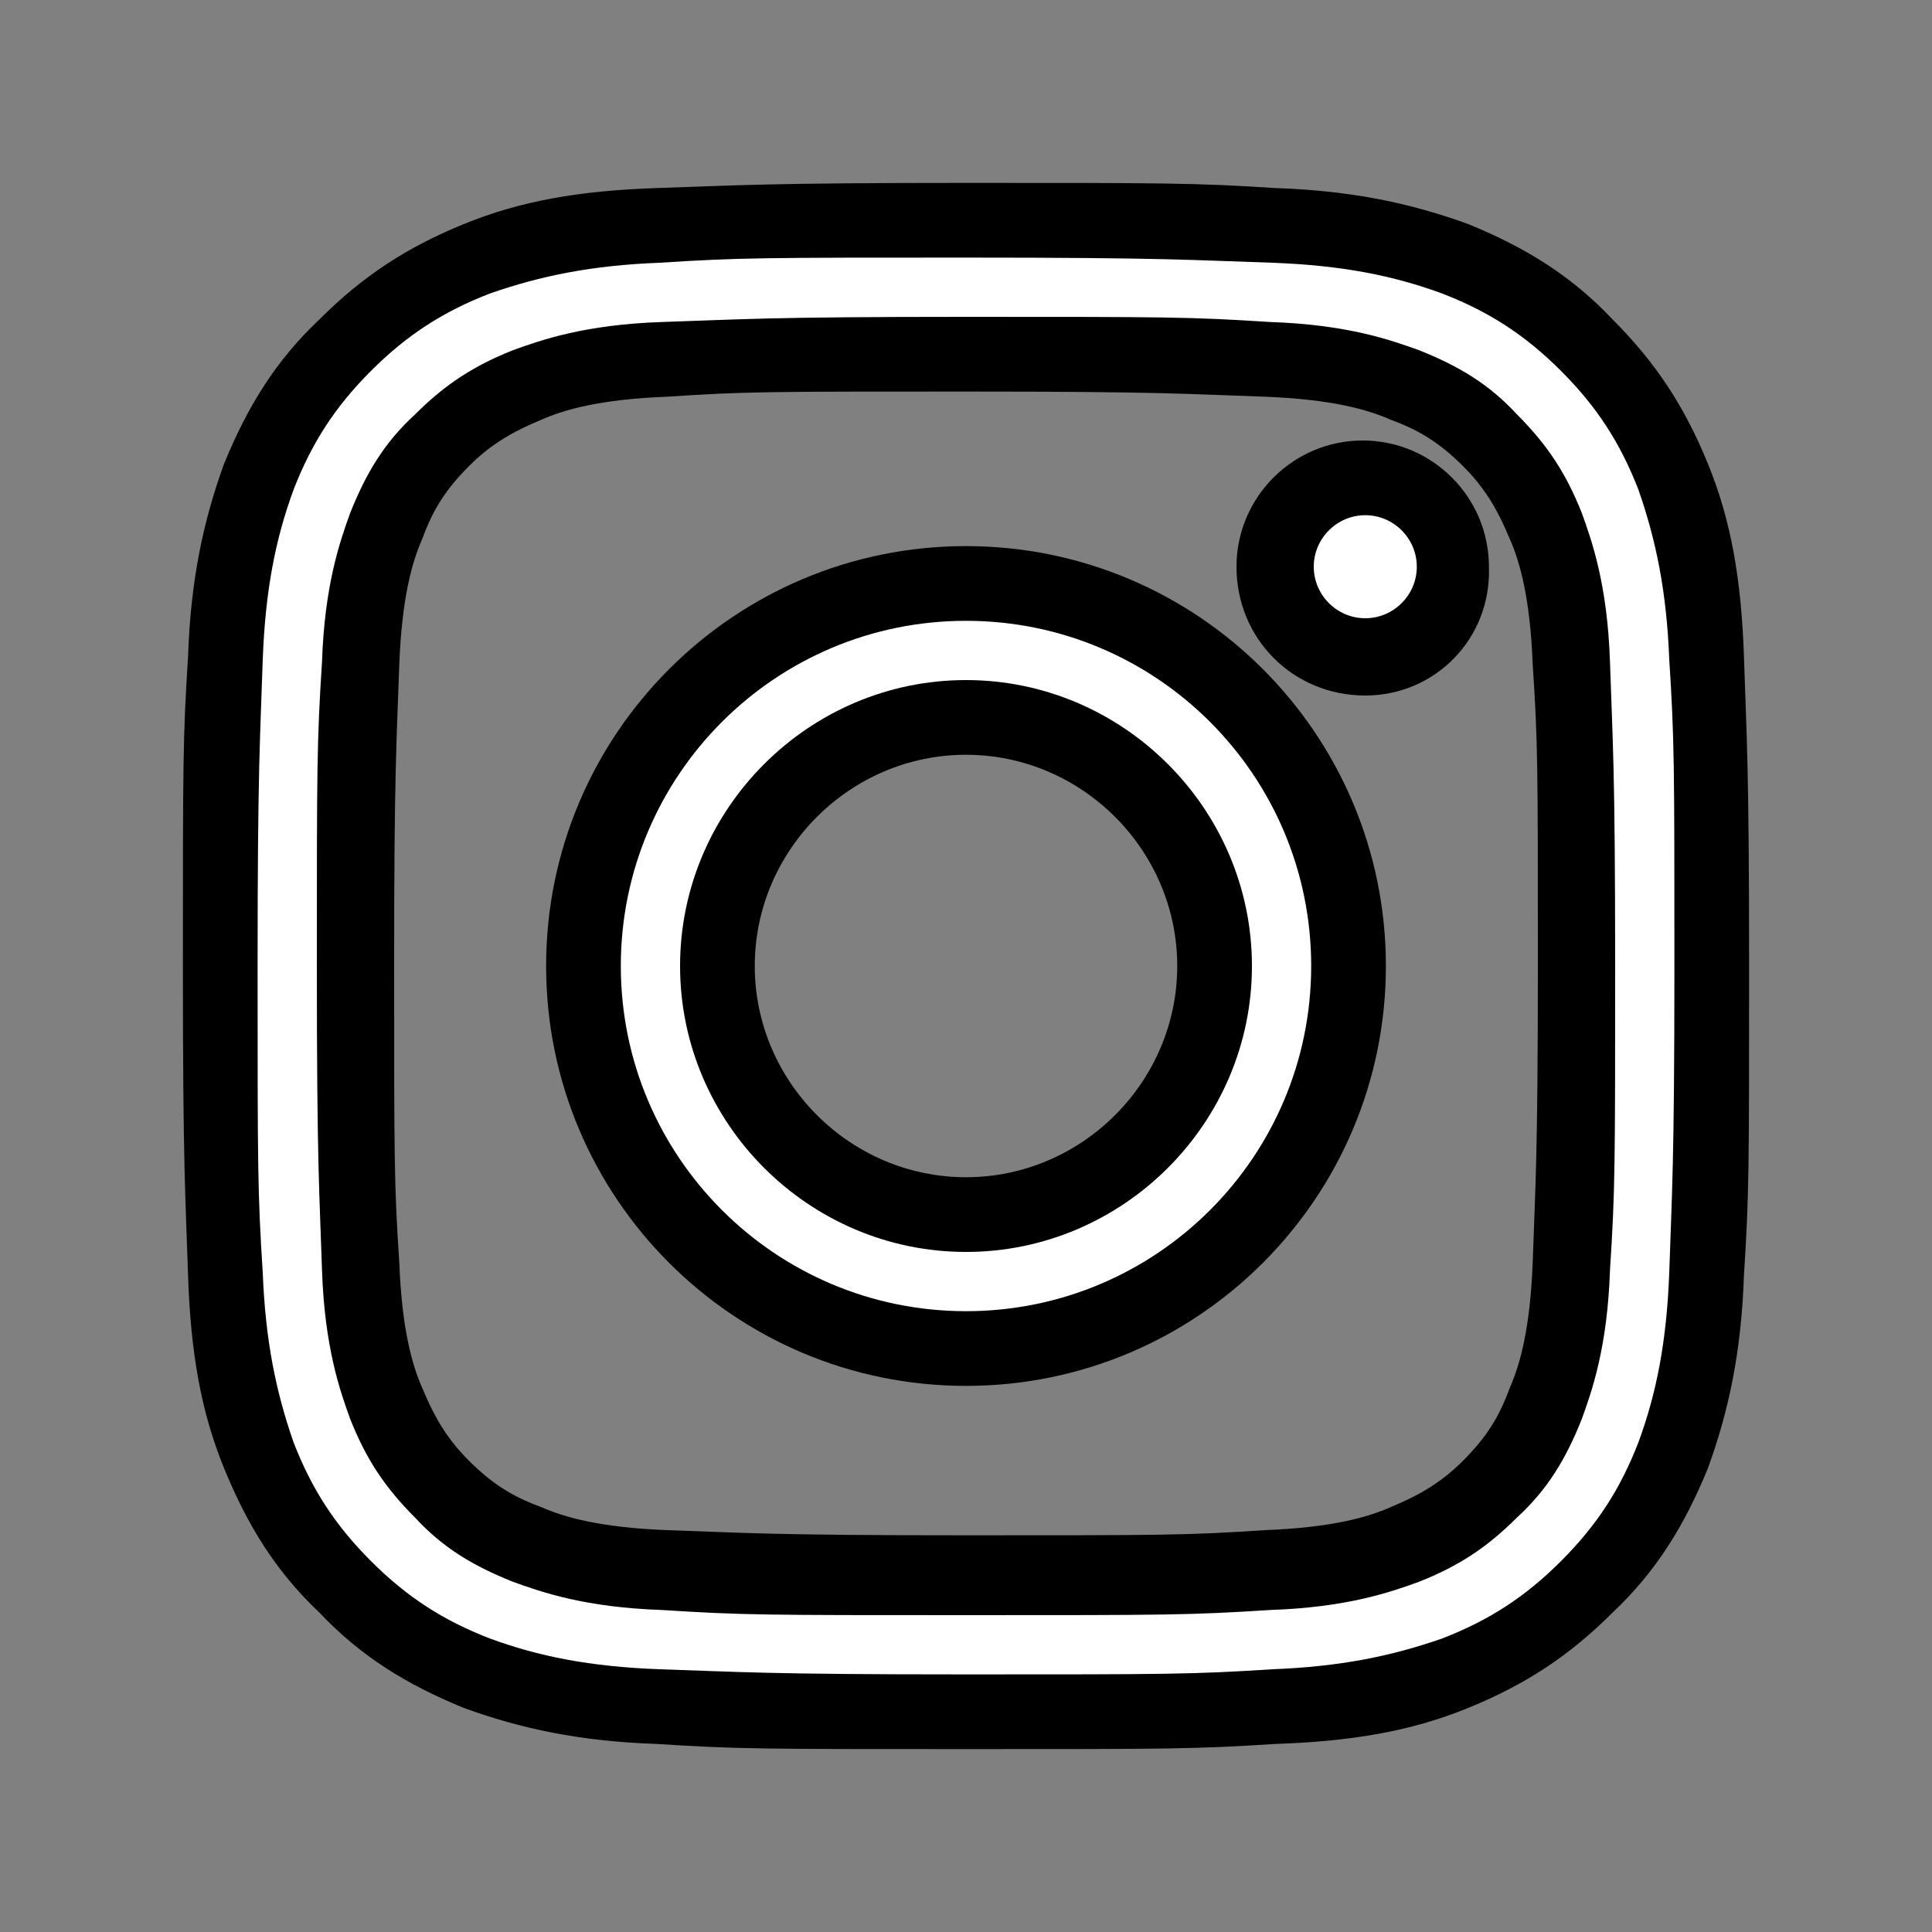
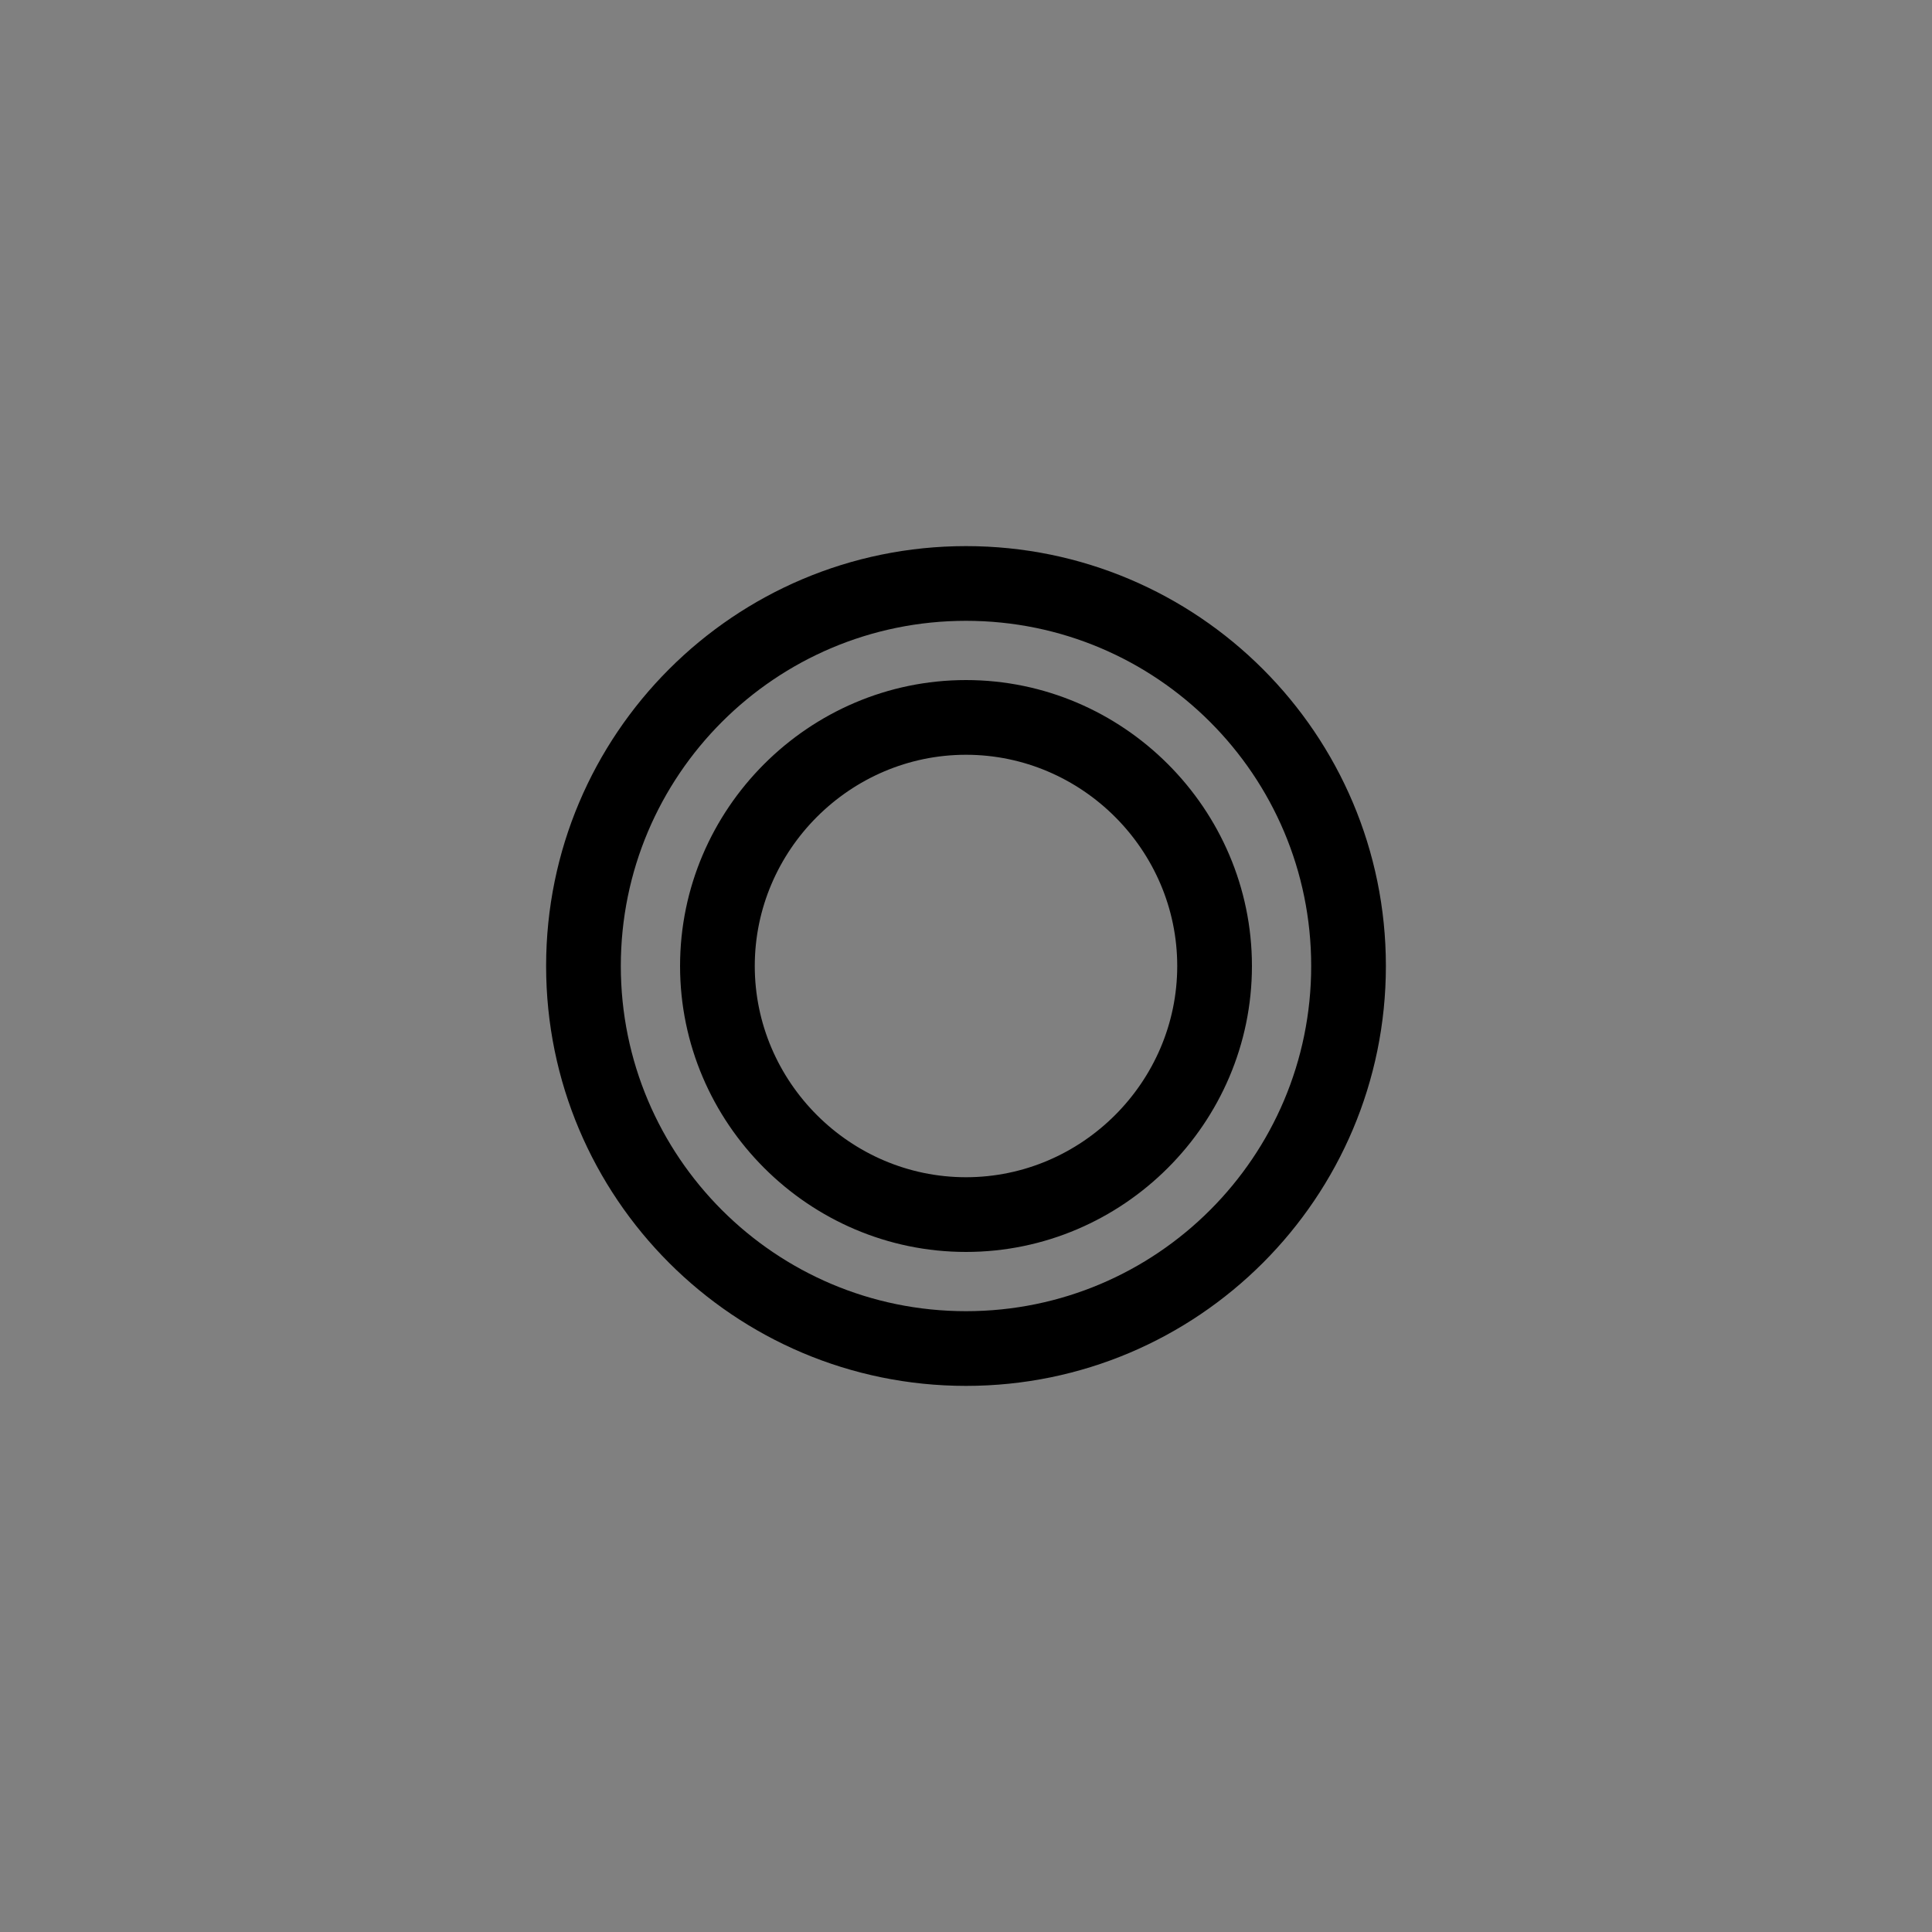
<svg xmlns="http://www.w3.org/2000/svg" version="1.1" id="Capa_1" x="0px" y="0px" width="75px" height="75px" viewBox="0 0 75 75" style="enable-background:new 0 0 75 75;" xml:space="preserve">
  <rect x="0" y="0" width="75" height="75" fill="#808080" stroke="none" />
  <style type="text/css">
	.st0{fill:#FFFFFF;}
</style>
  <g>
    <g>
      <g id="XMLID_1347_">
        <g id="XMLID_1352_">
-           <path class="st0" d="M37.5,13.8c7.7,0,8.6,0,11.7,0.2c2.8,0.1,4.4,0.6,5.4,1c1.4,0.5,2.3,1.2,3.3,2.2c1,1,1.6,2,2.2,3.3      c0.4,1,0.9,2.6,1,5.4c0.1,3.1,0.2,4,0.2,11.7c0,7.7,0,8.6-0.2,11.7c-0.1,2.8-0.6,4.4-1,5.4c-0.5,1.4-1.2,2.3-2.2,3.3      c-1,1-2,1.6-3.3,2.2c-1,0.4-2.6,0.9-5.4,1c-3.1,0.1-4,0.2-11.7,0.2c-7.7,0-8.6,0-11.7-0.2c-2.8-0.1-4.4-0.6-5.4-1      c-1.4-0.5-2.3-1.2-3.3-2.2c-1-1-1.6-2-2.2-3.3c-0.4-1-0.9-2.6-1-5.4c-0.1-3.1-0.2-4-0.2-11.7c0-7.7,0-8.6,0.2-11.7      c0.1-2.8,0.6-4.4,1-5.4c0.5-1.3,1.2-2.3,2.2-3.3c1-1,2-1.6,3.3-2.2c1-0.4,2.6-0.9,5.4-1C28.9,13.8,29.8,13.8,37.5,13.8       M37.5,8.5c-7.9,0-8.8,0-11.9,0.2c-3.1,0.1-5.2,0.6-7,1.3c-1.9,0.7-3.5,1.7-5.1,3.3c-1.6,1.6-2.6,3.2-3.3,5.1      c-0.7,1.8-1.2,3.9-1.3,7c-0.1,3.1-0.2,4.1-0.2,11.9c0,7.9,0,8.8,0.2,11.9c0.1,3.1,0.6,5.2,1.3,7c0.7,1.9,1.7,3.5,3.3,5.1      c1.6,1.6,3.2,2.6,5.1,3.3c1.8,0.7,3.9,1.2,7,1.3c3.1,0.1,4.1,0.2,11.9,0.2c7.9,0,8.8,0,11.9-0.2c3.1-0.1,5.2-0.6,7-1.3      c1.9-0.7,3.5-1.7,5.1-3.3c1.6-1.6,2.6-3.2,3.3-5.1c0.7-1.8,1.2-3.9,1.3-7c0.1-3.1,0.2-4.1,0.2-11.9c0-7.9,0-8.8-0.2-11.9      c-0.1-3.1-0.6-5.2-1.3-7c-0.7-1.9-1.7-3.5-3.3-5.1c-1.6-1.6-3.2-2.6-5.1-3.3c-1.8-0.7-3.9-1.2-7-1.3C46.3,8.6,45.4,8.5,37.5,8.5      " />
-           <path d="M37.5,67.9c-7.9,0-8.9,0-12-0.2c-3-0.1-5.3-0.6-7.5-1.4c-2.2-0.9-4-2-5.6-3.7C10.7,61,9.6,59.2,8.7,57      c-0.9-2.2-1.3-4.5-1.4-7.5c-0.1-3.1-0.2-4.1-0.2-12c0-7.9,0-8.9,0.2-12c0.1-3,0.6-5.3,1.4-7.5c0.9-2.2,2-4,3.7-5.6      c1.7-1.7,3.4-2.8,5.6-3.7s4.5-1.3,7.5-1.4c3.1-0.1,4.2-0.2,12-0.2c7.8,0,8.9,0,12,0.2c3,0.1,5.3,0.6,7.5,1.4      c2.2,0.9,4,2,5.6,3.7c1.7,1.7,2.8,3.4,3.7,5.6c0.9,2.2,1.3,4.5,1.4,7.5c0.1,3.1,0.2,4.1,0.2,12c0,7.9,0,8.9-0.2,12      c-0.1,3-0.6,5.3-1.4,7.5c-0.9,2.2-2,4-3.7,5.6c-1.7,1.7-3.4,2.8-5.6,3.7c-2.2,0.9-4.5,1.3-7.5,1.4      C46.4,67.9,45.4,67.9,37.5,67.9z M37.5,10c-7.8,0-8.8,0-11.9,0.2c-2.6,0.1-4.6,0.5-6.6,1.2c-1.8,0.7-3.2,1.6-4.6,3      c-1.4,1.4-2.3,2.8-3,4.6c-0.7,1.9-1.1,3.9-1.2,6.6c-0.1,3.1-0.2,4.1-0.2,11.9c0,7.8,0,8.8,0.2,11.9c0.1,2.6,0.5,4.6,1.2,6.6      c0.7,1.8,1.6,3.2,3,4.6c1.4,1.4,2.8,2.3,4.6,3c1.9,0.7,3.9,1.1,6.6,1.2c3.1,0.1,4.1,0.2,11.9,0.2c7.8,0,8.8,0,11.9-0.2      c2.6-0.1,4.6-0.5,6.6-1.2c1.8-0.7,3.2-1.6,4.6-3c1.4-1.4,2.3-2.8,3-4.6c0.7-1.9,1.1-3.9,1.2-6.6c0.1-3.1,0.2-4.1,0.2-11.9      c0-7.8,0-8.8-0.2-11.9c-0.1-2.6-0.5-4.6-1.2-6.6c-0.7-1.8-1.6-3.2-3-4.6c-1.4-1.4-2.8-2.3-4.6-3c-1.9-0.7-3.9-1.1-6.6-1.2      C46.3,10.1,45.3,10,37.5,10z M37.5,62.7c-7.8,0-8.7,0-11.8-0.2c-3-0.1-4.7-0.7-5.8-1.1c-1.5-0.6-2.7-1.3-3.8-2.5      c-1.2-1.2-1.9-2.3-2.5-3.8c-0.4-1.1-1-2.8-1.1-5.8c-0.1-3.1-0.2-4-0.2-11.8c0-7.7,0-8.7,0.2-11.8c0.1-3,0.7-4.7,1.1-5.8      c0.6-1.5,1.3-2.7,2.5-3.8c1.2-1.2,2.3-1.9,3.8-2.5c1.1-0.4,2.8-1,5.8-1.1c3.1-0.1,4-0.2,11.8-0.2c7.8,0,8.7,0,11.8,0.2      c3,0.1,4.7,0.7,5.8,1.1c1.5,0.6,2.7,1.3,3.8,2.5c1.2,1.2,1.9,2.3,2.5,3.8c0.4,1.1,1,2.8,1.1,5.8c0.1,3.1,0.2,4,0.2,11.8      c0,7.7,0,8.7-0.2,11.8c-0.1,3-0.7,4.7-1.1,5.8c-0.6,1.5-1.3,2.7-2.5,3.8c-1.2,1.2-2.3,1.9-3.8,2.5c-1.1,0.4-2.8,1-5.8,1.1      C46.2,62.7,45.3,62.7,37.5,62.7z M37.5,15.2c-7.7,0-8.6,0-11.6,0.2c-2.6,0.1-4,0.5-4.9,0.9c-1.2,0.5-2,1-2.8,1.8      c-0.9,0.9-1.4,1.7-1.8,2.8c-0.4,0.9-0.8,2.3-0.9,4.9c-0.1,3-0.2,4-0.2,11.6s0,8.6,0.2,11.6c0.1,2.6,0.5,4,0.9,4.9      c0.5,1.2,1,2,1.8,2.8c0.9,0.9,1.7,1.4,2.8,1.8c0.9,0.4,2.3,0.8,4.9,0.9c3,0.1,3.9,0.2,11.6,0.2c7.7,0,8.6,0,11.6-0.2      c2.6-0.1,4-0.5,4.9-0.9c1.2-0.5,2-1,2.8-1.8c0.9-0.9,1.4-1.7,1.8-2.8c0.4-0.9,0.8-2.3,0.9-4.9c0.1-3,0.2-4,0.2-11.6      s0-8.6-0.2-11.6c-0.1-2.6-0.5-4-0.9-4.9c-0.5-1.2-1-2-1.8-2.8c-0.9-0.9-1.7-1.4-2.8-1.8c-0.9-0.4-2.3-0.8-4.9-0.9      C46.1,15.3,45.2,15.2,37.5,15.2z" />
-         </g>
+           </g>
        <g id="XMLID_1349_">
-           <path class="st0" d="M37.5,22.6c-8.2,0-14.9,6.7-14.9,14.9c0,8.2,6.7,14.9,14.9,14.9c8.2,0,14.9-6.7,14.9-14.9      C52.4,29.3,45.7,22.6,37.5,22.6 M37.5,47.2c-5.3,0-9.7-4.3-9.7-9.7c0-5.3,4.3-9.7,9.7-9.7c5.3,0,9.6,4.3,9.6,9.7      C47.2,42.8,42.8,47.2,37.5,47.2" />
          <path d="M37.5,53.8c-9,0-16.3-7.3-16.3-16.3c0-9,7.3-16.3,16.3-16.3c9,0,16.3,7.3,16.3,16.3C53.8,46.5,46.5,53.8,37.5,53.8z       M37.5,24.1c-7.4,0-13.4,6-13.4,13.4c0,7.4,6,13.4,13.4,13.4c7.4,0,13.4-6,13.4-13.4C50.9,30.1,44.9,24.1,37.5,24.1z M37.5,48.6      c-6.1,0-11.1-5-11.1-11.1c0-6.1,5-11.1,11.1-11.1c6.1,0,11.1,5,11.1,11.1C48.6,43.6,43.6,48.6,37.5,48.6z M37.5,29.3      c-4.5,0-8.2,3.7-8.2,8.2c0,4.5,3.7,8.2,8.2,8.2c4.5,0,8.2-3.7,8.2-8.2C45.7,33,42,29.3,37.5,29.3z" />
        </g>
        <g id="XMLID_1348_">
-           <path class="st0" d="M56.4,22c0,1.9-1.6,3.5-3.5,3.5c-1.9,0-3.5-1.6-3.5-3.5s1.6-3.5,3.5-3.5C54.9,18.6,56.4,20.1,56.4,22" />
-           <path d="M53,27C50.2,27,48,24.8,48,22c0-2.7,2.2-4.9,4.9-4.9c2.7,0,4.9,2.2,4.9,4.9C57.9,24.8,55.7,27,53,27z M53,20      c-1.1,0-2,0.9-2,2c0,1.1,0.9,2,2,2c1.1,0,2-0.9,2-2C55,20.9,54.1,20,53,20z" />
-         </g>
+           </g>
      </g>
    </g>
  </g>
  <g>
</g>
  <g>
</g>
  <g>
</g>
  <g>
</g>
  <g>
</g>
  <g>
</g>
  <g>
</g>
  <g>
</g>
  <g>
</g>
  <g>
</g>
  <g>
</g>
  <g>
</g>
  <g>
</g>
  <g>
</g>
  <g>
</g>
</svg>